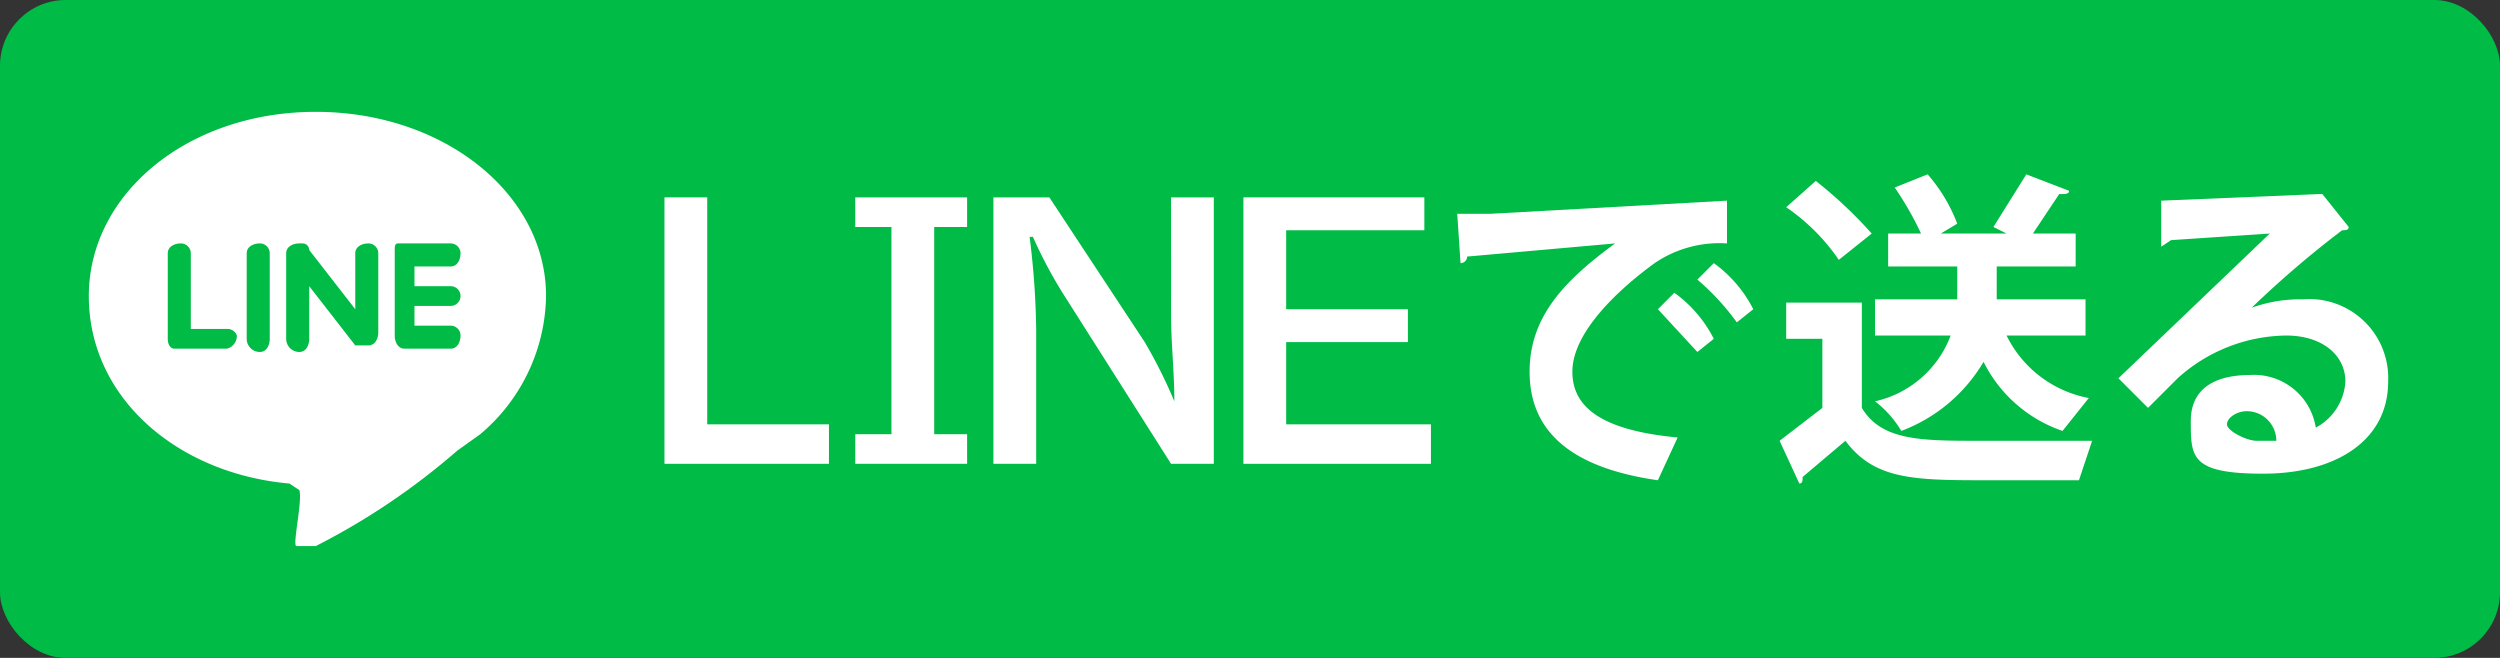
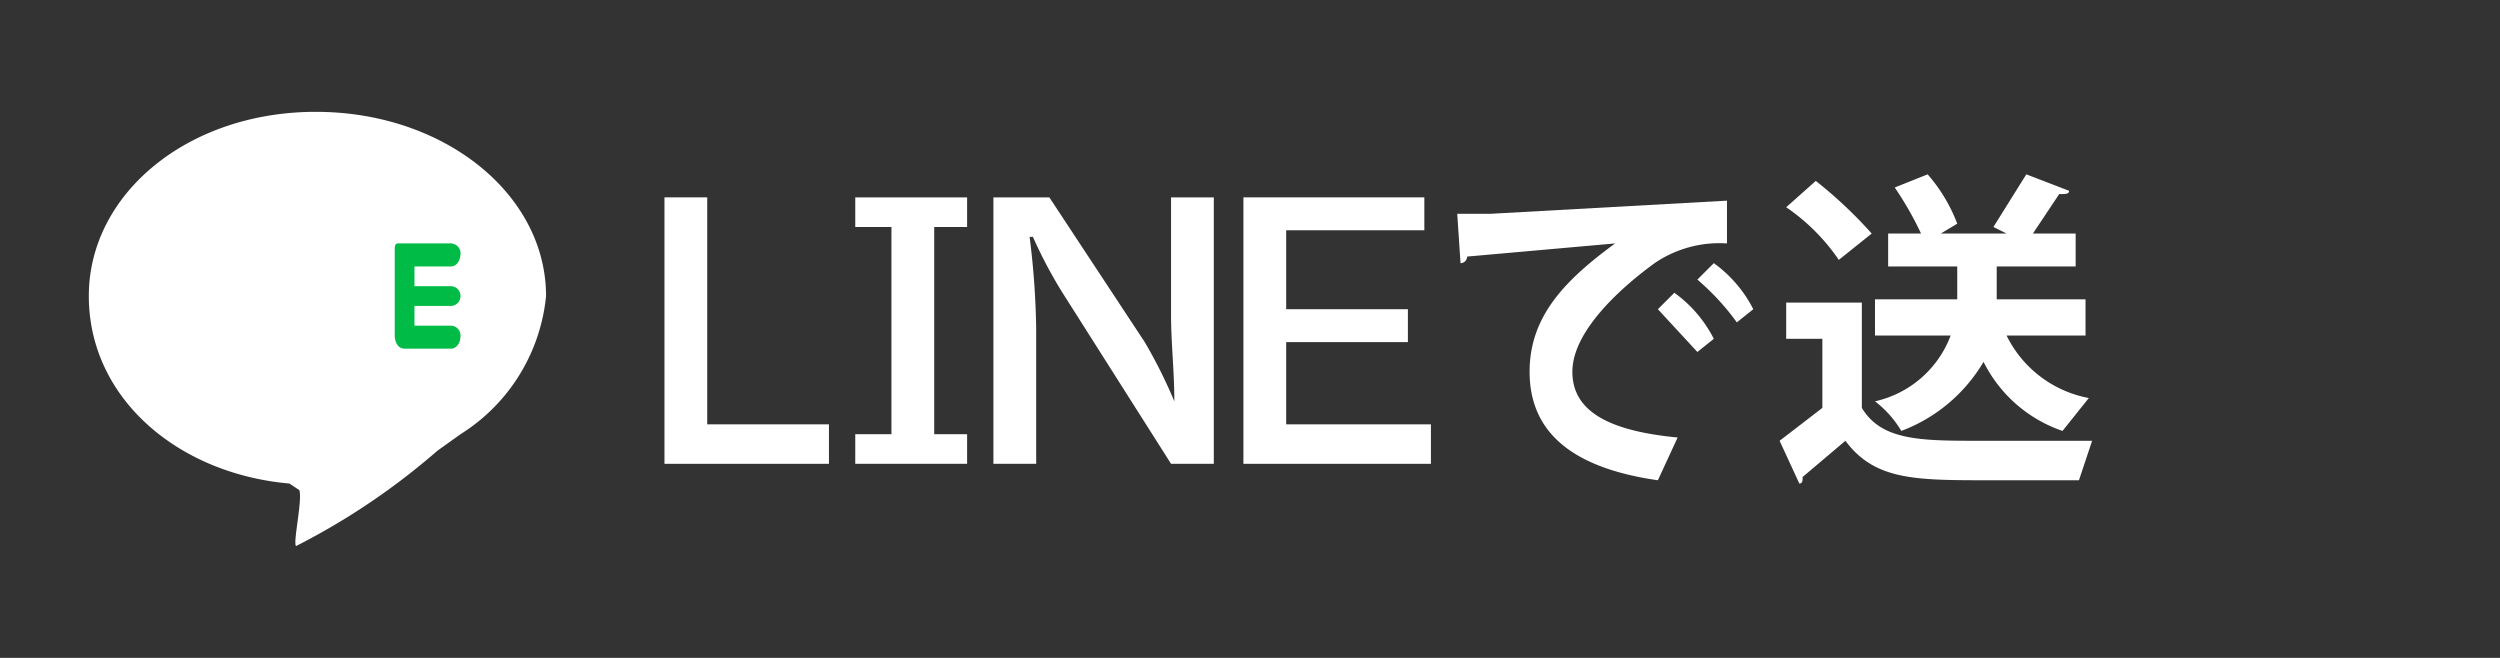
<svg xmlns="http://www.w3.org/2000/svg" viewBox="0 0 76 20">
  <rect x="0" y="0" width="76" height="20" fill="#333333" stroke="none" />
  <defs>
    <style>.cls-1{fill:#00bb45;}.cls-2,.cls-3{fill:#fff;}.cls-2{fill-rule:evenodd;}</style>
  </defs>
  <title>アセット 5</title>
  <g id="レイヤー_2" data-name="レイヤー 2">
    <g id="レイヤー_2-2" data-name="レイヤー 2">
-       <rect class="cls-1" width="76" height="20" rx="2" />
-       <path class="cls-2" d="M16.6,9c0-3.1-3.1-5.6-7-5.6S2.7,5.9,2.7,9s2.7,5.4,6.1,5.7l.3.2c.1.3-.2,1.6-.1,1.7h.6a21.1,21.1,0,0,0,4.3-2.9l.7-.5A5.6,5.6,0,0,0,16.6,9Z" />
+       <path class="cls-2" d="M16.6,9c0-3.1-3.1-5.6-7-5.6S2.7,5.9,2.7,9s2.7,5.4,6.1,5.7l.3.2c.1.3-.2,1.6-.1,1.7a21.1,21.1,0,0,0,4.3-2.9l.7-.5A5.6,5.6,0,0,0,16.6,9Z" />
      <path class="cls-1" d="M13.7,9.3a.3.3,0,0,0,0-.6H12.6V8.1h1.1c.2,0,.3-.2.3-.4a.3.3,0,0,0-.3-.3H12.1c-.1,0-.1.1-.1.2v2.6c0,.2.1.4.3.4h1.4c.2,0,.3-.2.3-.4a.3.3,0,0,0-.3-.3H12.6V9.3Z" />
-       <path class="cls-1" d="M11.2,7.4c-.2,0-.4.1-.4.3V9.4L9.4,7.6a.2.2,0,0,0-.2-.2H9.1c-.2,0-.4.1-.4.3v2.6a.4.4,0,0,0,.4.4c.2,0,.3-.2.3-.4V8.7l1.4,1.8h.4c.2,0,.3-.2.3-.4V7.7A.3.3,0,0,0,11.2,7.4Z" />
-       <path class="cls-1" d="M8.2,10.3V7.7a.3.3,0,0,0-.3-.3c-.2,0-.4.1-.4.3v2.6a.4.4,0,0,0,.4.4C8.1,10.7,8.2,10.5,8.2,10.3Z" />
-       <path class="cls-1" d="M6.9,10H5.8V7.7a.3.3,0,0,0-.3-.3c-.2,0-.4.1-.4.3v2.6c0,.2.1.3.2.3H6.9a.4.4,0,0,0,.3-.4A.3.3,0,0,0,6.9,10Z" />
      <path class="cls-3" d="M20.2,6h1.3v6.9h3.7v1.2h-5Z" />
      <path class="cls-3" d="M26,6h3.4v.9h-1v6.3h1v.9H26v-.9h1.1V6.9H26Z" />
      <path class="cls-3" d="M30.2,6h1.7l2.9,4.4a15,15,0,0,1,.9,1.8h0c0-.9-.1-1.8-.1-2.6V6h1.3v8.1H35.6L32.3,8.9a14,14,0,0,1-.9-1.7h-.1a24.6,24.6,0,0,1,.2,2.8v4.1H30.2Z" />
      <path class="cls-3" d="M37.8,6h5.5V7H39.1V9.4h3.7v1H39.1v2.5h4.4v1.2H37.8Z" />
      <path class="cls-3" d="M44.3,6.5h1l7.2-.4V7.4a3.5,3.5,0,0,0-2.2.6c-1.1.8-2.5,2.1-2.5,3.3s1.1,1.8,3.2,2l-.6,1.3c-2.8-.4-3.9-1.6-3.9-3.3s1.1-2.8,2.6-3.9l-4.5.4a.2.2,0,0,1-.2.2Zm6.6,2.4a3.9,3.9,0,0,1,1.2,1.4l-.5.4L50.4,9.4ZM52.1,8a3.9,3.9,0,0,1,1.2,1.4l-.5.4a7.4,7.4,0,0,0-1.2-1.3Z" />
      <path class="cls-3" d="M56.6,9.2v3.2c.6,1,1.8,1,3.6,1h3.4l-.4,1.2H60.5c-2.3,0-3.5,0-4.4-1.2l-1.3,1.1c0,.1,0,.2-.1.2l-.6-1.3,1.3-1V10.3H54.3V9.2ZM55.2,5.5a13.3,13.3,0,0,1,1.7,1.6l-1,.8a6.1,6.1,0,0,0-1.6-1.6Zm8.2,4.7H61a3.5,3.5,0,0,0,2.5,1.9l-.8,1A4.2,4.2,0,0,1,60.3,11a4.9,4.9,0,0,1-2.5,2.1,3.2,3.2,0,0,0-.8-.9,3.2,3.2,0,0,0,2.3-2H57V9.1h2.5v-1H57.4v-1h1a10,10,0,0,0-.8-1.4l1-.4a4.9,4.9,0,0,1,.9,1.5l-.5.3h2l-.4-.2,1-1.6,1.3.5c0,.1-.1.1-.3.1l-.8,1.2h1.3v1H60.7v1h2.7Z" />
-       <path class="cls-3" d="M68.1,9.5A4.3,4.3,0,0,1,70,9.1a2.4,2.4,0,0,1,2.6,2.5c0,1.8-1.6,2.8-3.8,2.8s-2.2-.5-2.2-1.6.9-1.4,1.8-1.4a1.9,1.9,0,0,1,2,1.6,1.7,1.7,0,0,0,.9-1.4c0-.8-.7-1.4-1.8-1.4a5,5,0,0,0-3.3,1.3l-.9.9-.9-.9L69,7.1l-3,.2-.3.2V6.1l4.8-.2h.1l.8,1c0,.1-.1.1-.2.1a30.5,30.5,0,0,0-3,2.6Zm.5,3.9h.6a.9.9,0,0,0-.9-.9c-.3,0-.6.2-.6.4S68.3,13.4,68.6,13.4Z" />
    </g>
  </g>
</svg>